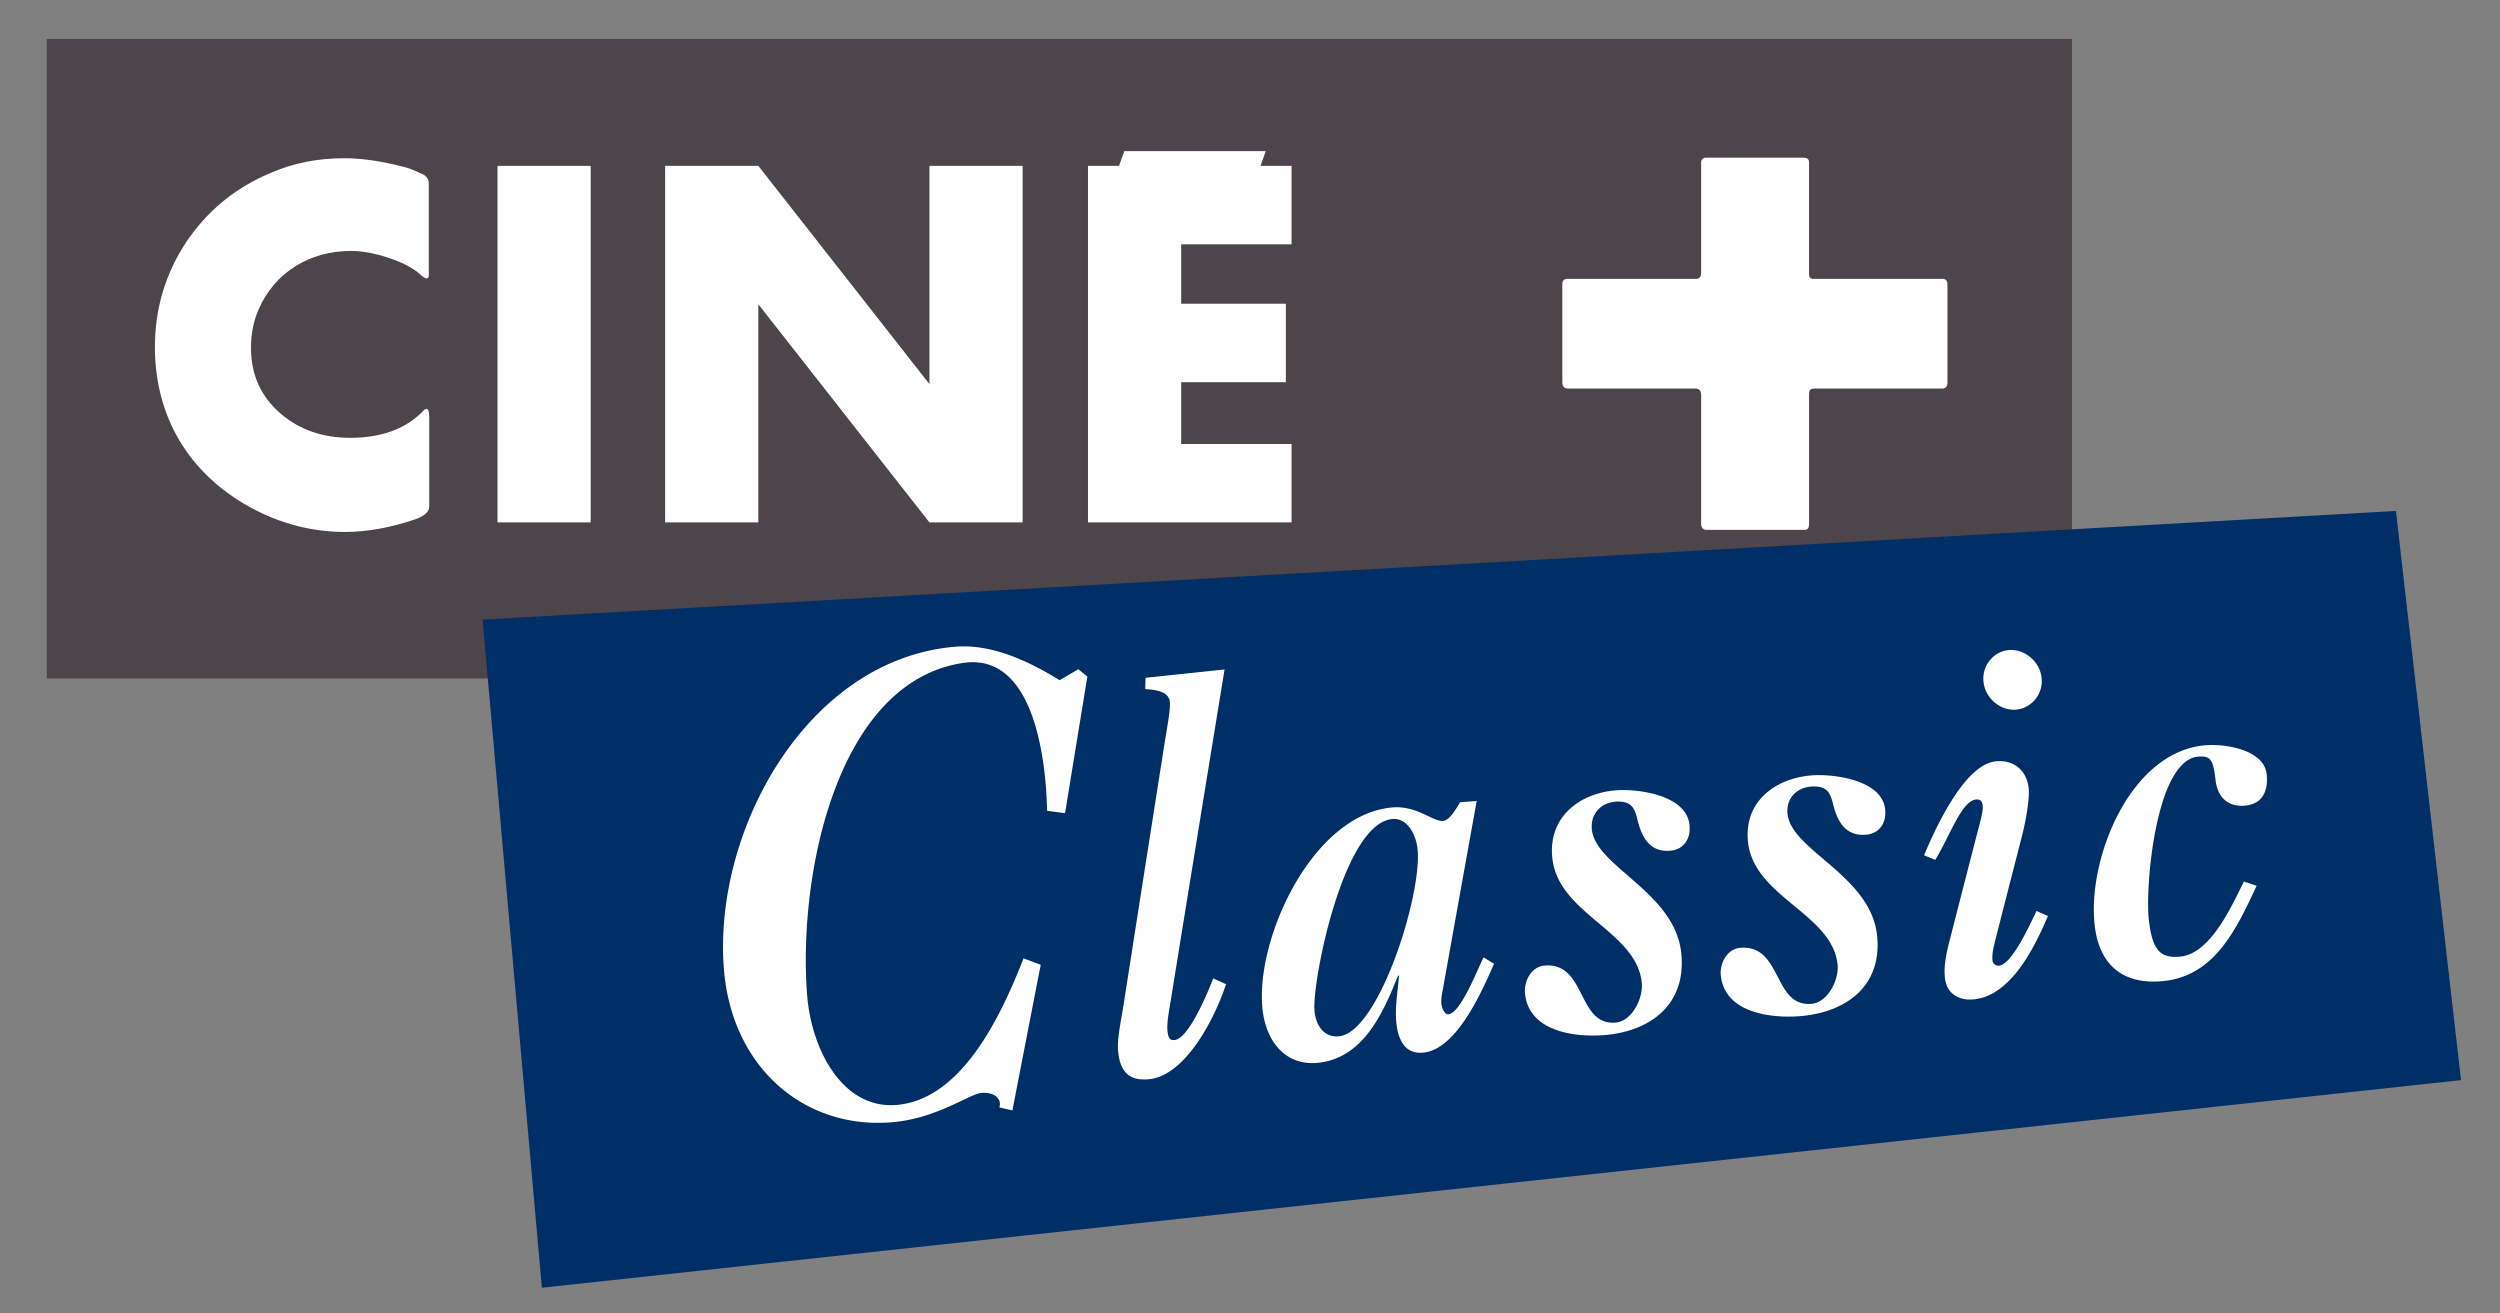
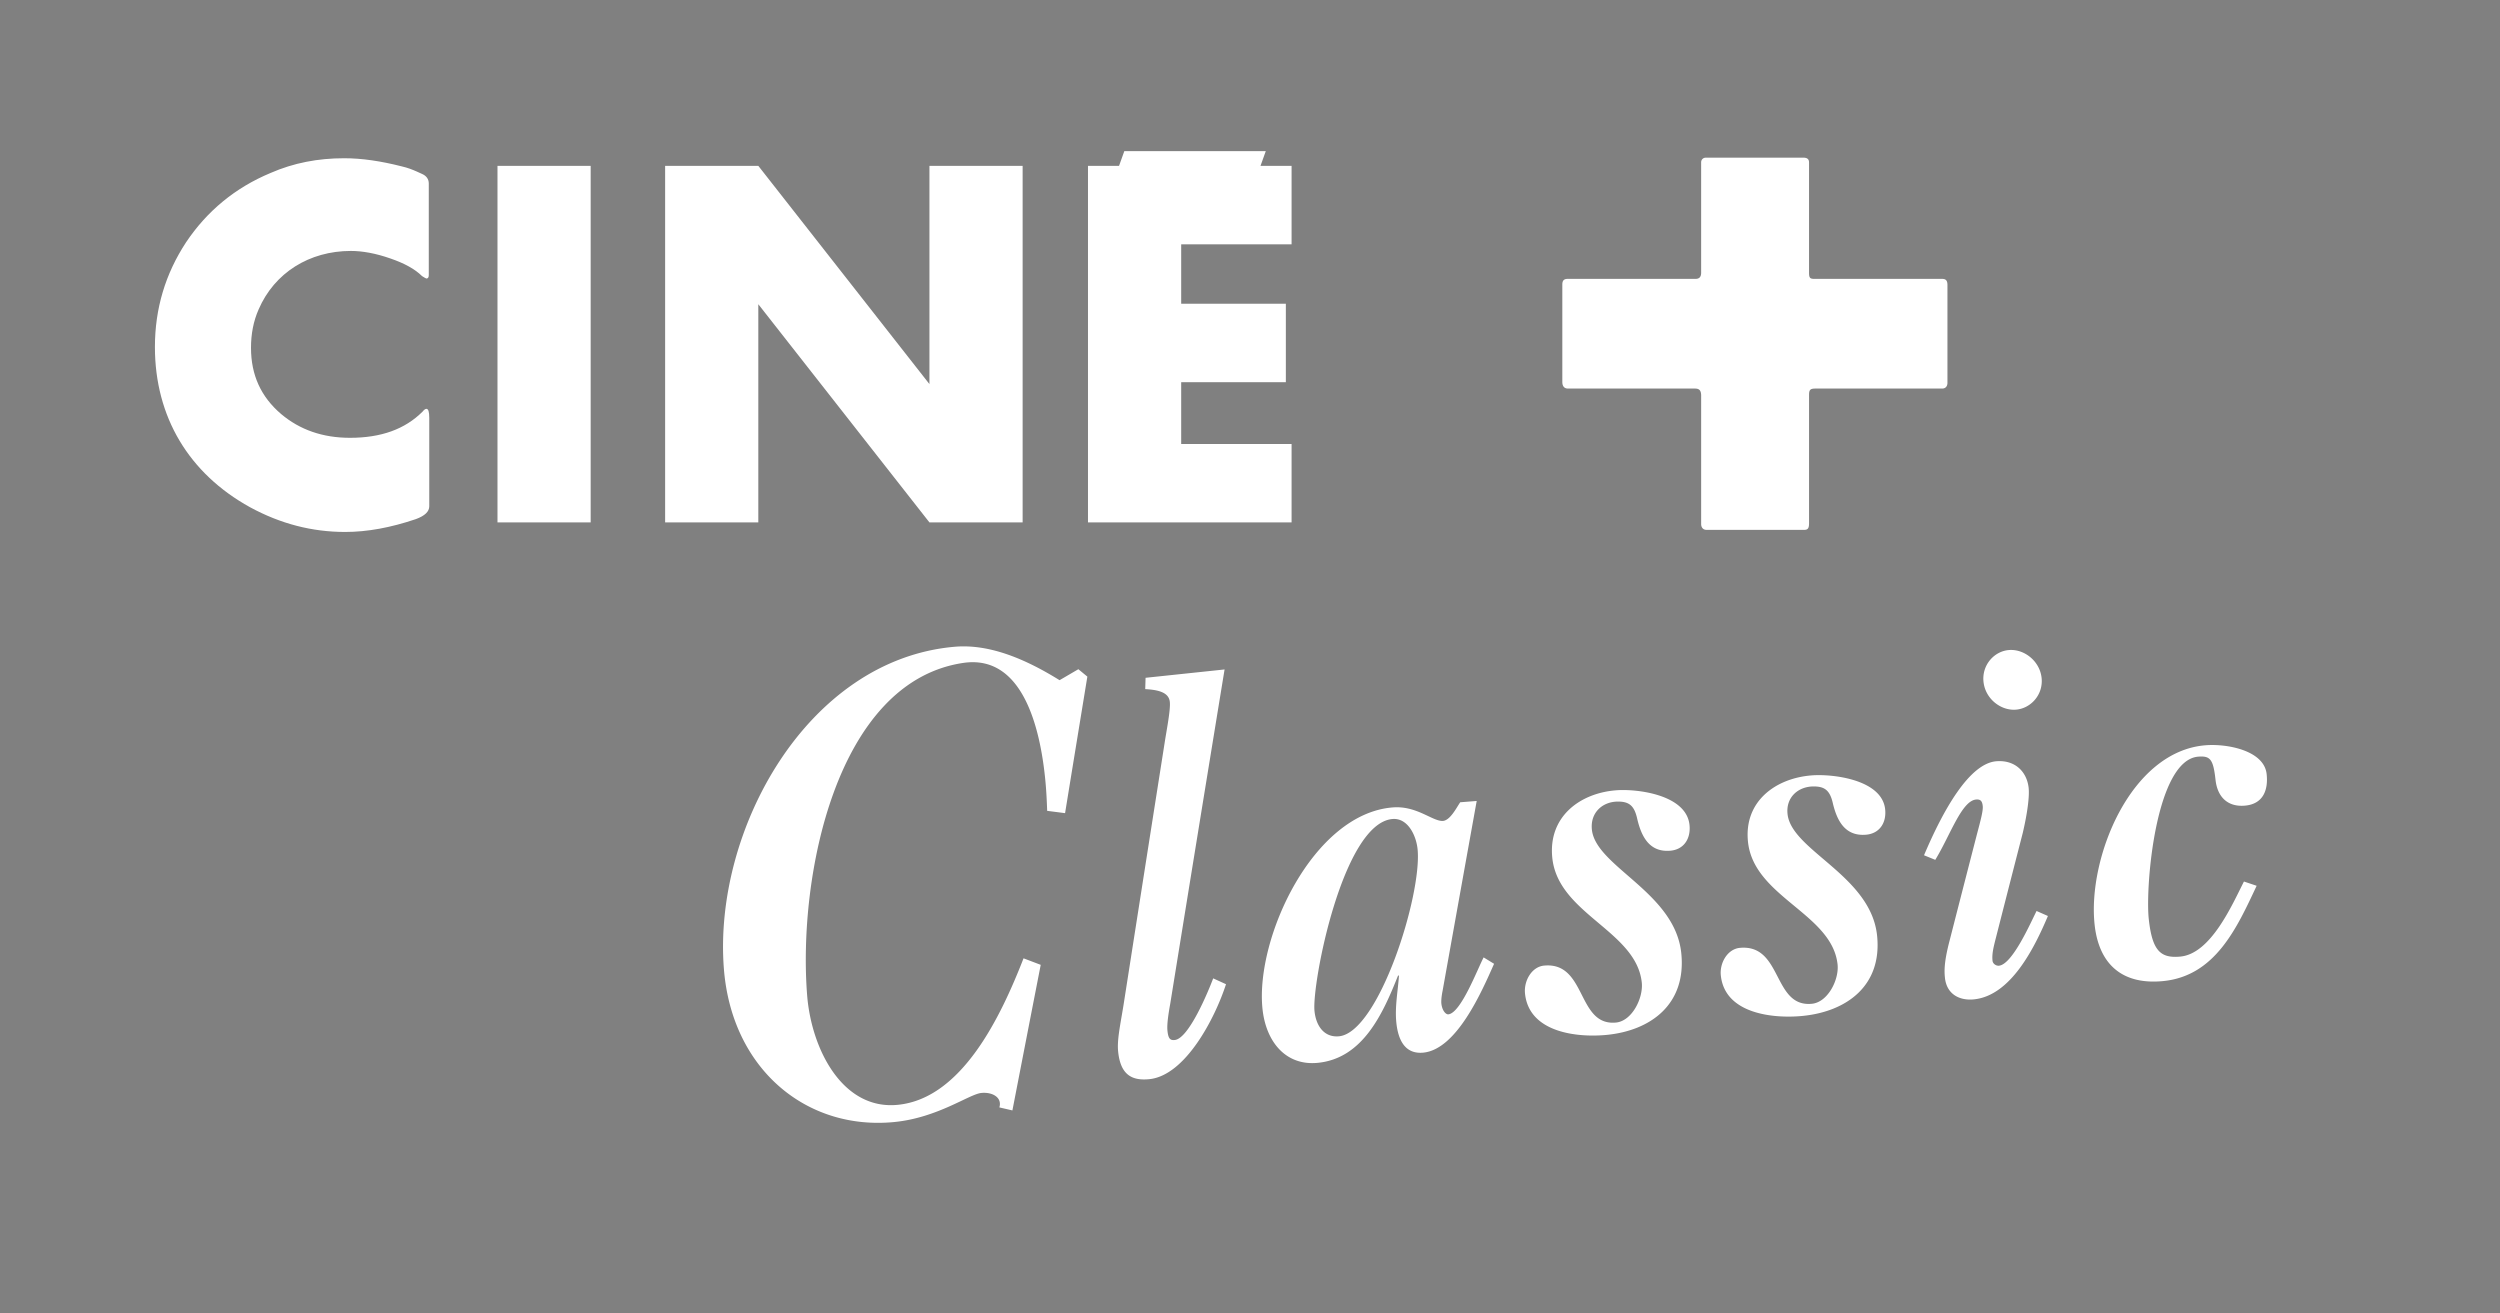
<svg xmlns="http://www.w3.org/2000/svg" height="83.82" viewBox="0 0 159.547 83.82" width="159.547">
  <rect x="0" y="0" width="159.547" height="83.82" fill="#808080" stroke="none" />
-   <path d="m2.987 2.483h129.245v40.82h-129.245z" fill="#4d454a" />
  <path d="m27.395 32.311c0 .332-.274.605-.854.818-1.616.547-3.11.82-4.513.82-2.105 0-4.117-.516-6.071-1.578-3.904-2.154-6.07-5.766-6.07-10.227 0-2.457.671-4.672 1.984-6.676 1.341-2.002 3.14-3.488 5.398-4.43 1.462-.639 3.019-.939 4.697-.939 1.13 0 2.35.182 3.66.516.397.09.702.213.976.334l.334.152c.275.119.428.332.428.605v5.855c0 .152-.06.215-.153.215-.029 0-.122-.063-.275-.154-.456-.453-1.126-.818-2.012-1.123-.945-.332-1.8-.484-2.531-.484-2.654 0-4.88 1.396-5.888 3.732-.335.758-.486 1.578-.486 2.457 0 1.73.639 3.127 1.922 4.219 1.187 1.002 2.653 1.518 4.392 1.518 1.983 0 3.506-.545 4.634-1.67.092-.121.184-.18.244-.18.123 0 .184.18.184.574zm4.354 1.029v-22.756h5.947v22.756zm27.567 0-10.921-13.925v13.925h-5.947v-22.756h5.947l10.921 13.928v-13.928h5.947v22.756zm10.118 0v-22.756h1.982l.337-.941h9.028l-.337.941h1.983v5.008h-7.045v3.791h6.679v5.008h-6.679v3.943h7.045v5.006z" fill="#fff" />
-   <path d="m157.059 68.931c-40.825 4.423-81.652 8.834-122.478 13.251-1.262-14.212-2.525-28.425-3.783-42.638l122.108-6.938a54503.06 54503.06 0 0 0 4.153 36.325z" fill="#002f67" />
  <path d="m78.242 62.811c-.695 2.151-2.587 5.837-4.907 6.062-1.142.111-1.824-.321-1.975-1.745-.079-.745.122-1.639.339-2.97 1.051-6.728 1.576-10.072 2.623-16.729.133-.867.385-2.117.335-2.629-.06-.612-.728-.774-1.57-.821l.022-.723 5.042-.532a11255.12 11255.12 0 0 0 -3.468 21.335c-.102.56-.219 1.295-.179 1.704.053.545.186.636.465.609.897-.084 2.134-3.082 2.456-3.934zm15.999-11.694c-.871 4.833-1.307 7.261-2.18 12.135-.084.413-.086.683-.076.782.047.467.289.715.444.7.804-.075 1.862-2.895 2.255-3.634.266.163.398.245.666.408-.789 1.781-2.386 5.463-4.519 5.67-1.175.113-1.61-.825-1.72-1.931-.1-1.006.107-2.039.17-2.991l-.061.008c-.973 2.453-2.254 5.287-5.131 5.566-2.041.197-3.315-1.355-3.523-3.488-.44-4.503 3.234-12.426 8.33-12.814 1.482-.113 2.465.84 3.137.865.492.019.912-.84 1.156-1.193zm-10.352 13.398c.096.978.635 1.708 1.564 1.62 2.535-.24 5.307-9.03 5.016-11.935-.09-.901-.635-2.005-1.592-1.932-3.18.247-5.16 10.492-4.988 12.247zm20.588-12.296c-.189-.828-.535-1.065-1.231-1.063-.972.004-1.765.701-1.654 1.788.242 2.368 5.304 3.992 5.705 7.885.337 3.27-1.956 4.945-4.771 5.218-1.826.177-4.947-.125-5.202-2.644-.081-.796.42-1.707 1.224-1.78 2.721-.246 2.078 3.875 4.584 3.635 1.02-.097 1.745-1.559 1.645-2.545-.341-3.313-5.346-4.371-5.712-7.971-.269-2.643 1.79-4.13 4.075-4.306 1.359-.104 4.482.283 4.682 2.21.092.882-.365 1.576-1.23 1.646-1.33.111-1.847-.9-2.115-2.073zm12.486-.986c-.191-.813-.536-1.046-1.232-1.043-.973.006-1.766.691-1.652 1.761.244 2.329 5.307 3.919 5.713 7.746.341 3.216-1.953 4.866-4.768 5.14-1.824.176-4.947-.113-5.204-2.59-.081-.783.419-1.683 1.221-1.756 2.722-.246 2.085 3.809 4.589 3.569 1.021-.098 1.743-1.536 1.642-2.505-.344-3.259-5.349-4.293-5.718-7.833-.271-2.599 1.785-4.063 4.07-4.238 1.36-.104 4.482.27 4.684 2.163.093.867-.363 1.554-1.227 1.624-1.331.108-1.849-.887-2.118-2.038zm13.732 7.225c-.845 1.995-2.354 5.092-4.735 5.322-.898.087-1.723-.319-1.836-1.375-.041-.384-.071-.962.282-2.317.704-2.75 1.056-4.119 1.761-6.851.244-.92.4-1.507.369-1.794-.033-.319-.141-.44-.419-.418-.926.073-1.655 2.285-2.61 3.85-.287-.118-.432-.175-.718-.293 1.22-2.88 2.892-5.867 4.622-6 1.204-.092 1.943.683 2.055 1.696.058.539-.076 1.604-.375 2.877-.676 2.629-1.014 3.948-1.689 6.594-.177.69-.289 1.122-.241 1.568.021.189.226.331.41.313.866-.081 2.04-2.787 2.401-3.492zm-2.052-13.167c-.957.069-1.941-.692-2.058-1.774-.116-1.08.688-1.97 1.646-2.034.957-.063 1.943.702 2.061 1.777.117 1.075-.692 1.961-1.649 2.031zm15.373 11.239c-1.26 2.688-2.639 5.76-5.979 6.083-2.506.242-4.076-.979-4.361-3.598-.461-4.229 2.277-11.086 7.097-11.454 1.39-.106 3.714.343 3.88 1.831.115 1.024-.22 1.928-1.395 2.024-1.143.094-1.75-.609-1.865-1.64-.145-1.309-.327-1.547-1.1-1.487-2.719.21-3.393 8.274-3.16 10.379.221 2.009.746 2.5 2.014 2.38 1.947-.185 3.291-3.275 4.059-4.79.324.109.486.162.81.272zm-77.599 5.045c-.723 3.704-1.083 5.563-1.807 9.292-.333-.079-.5-.115-.833-.194.19-.611-.411-.992-1.149-.922-.771.075-2.787 1.584-5.558 1.856-5.612.551-10.367-3.386-10.872-9.768-.699-8.828 5.297-19.754 14.738-20.564 2.285-.196 4.623.856 6.684 2.134l1.199-.701.574.473c-.568 3.478-.854 5.218-1.422 8.714-.458-.06-.685-.088-1.143-.147-.02-.588-.05-1.256-.114-1.918-.338-3.551-1.52-8.084-5.256-7.521-8.116 1.223-10.544 13.678-9.948 21.208.274 3.465 2.268 7.334 5.775 6.993 4.105-.397 6.585-5.635 8.036-9.351zm49.034-36.381v8.191c0 .307-.06.43-.305.43h-6.245c-.209 0-.336-.154-.336-.369v-8.191c0-.336-.119-.457-.393-.457h-8.102c-.243 0-.365-.152-.365-.426v-6.211c0-.244.092-.363.338-.363h8.16c.242 0 .361-.121.361-.396v-7.035c0-.184.127-.305.306-.305h6.216c.244 0 .364.092.364.305v7.035c0 .33.063.396.335.396h8.165c.241 0 .333.119.333.395v6.242c0 .211-.12.363-.333.363h-8.073c-.334-.001-.426.064-.426.396z" fill="#fff" />
</svg>